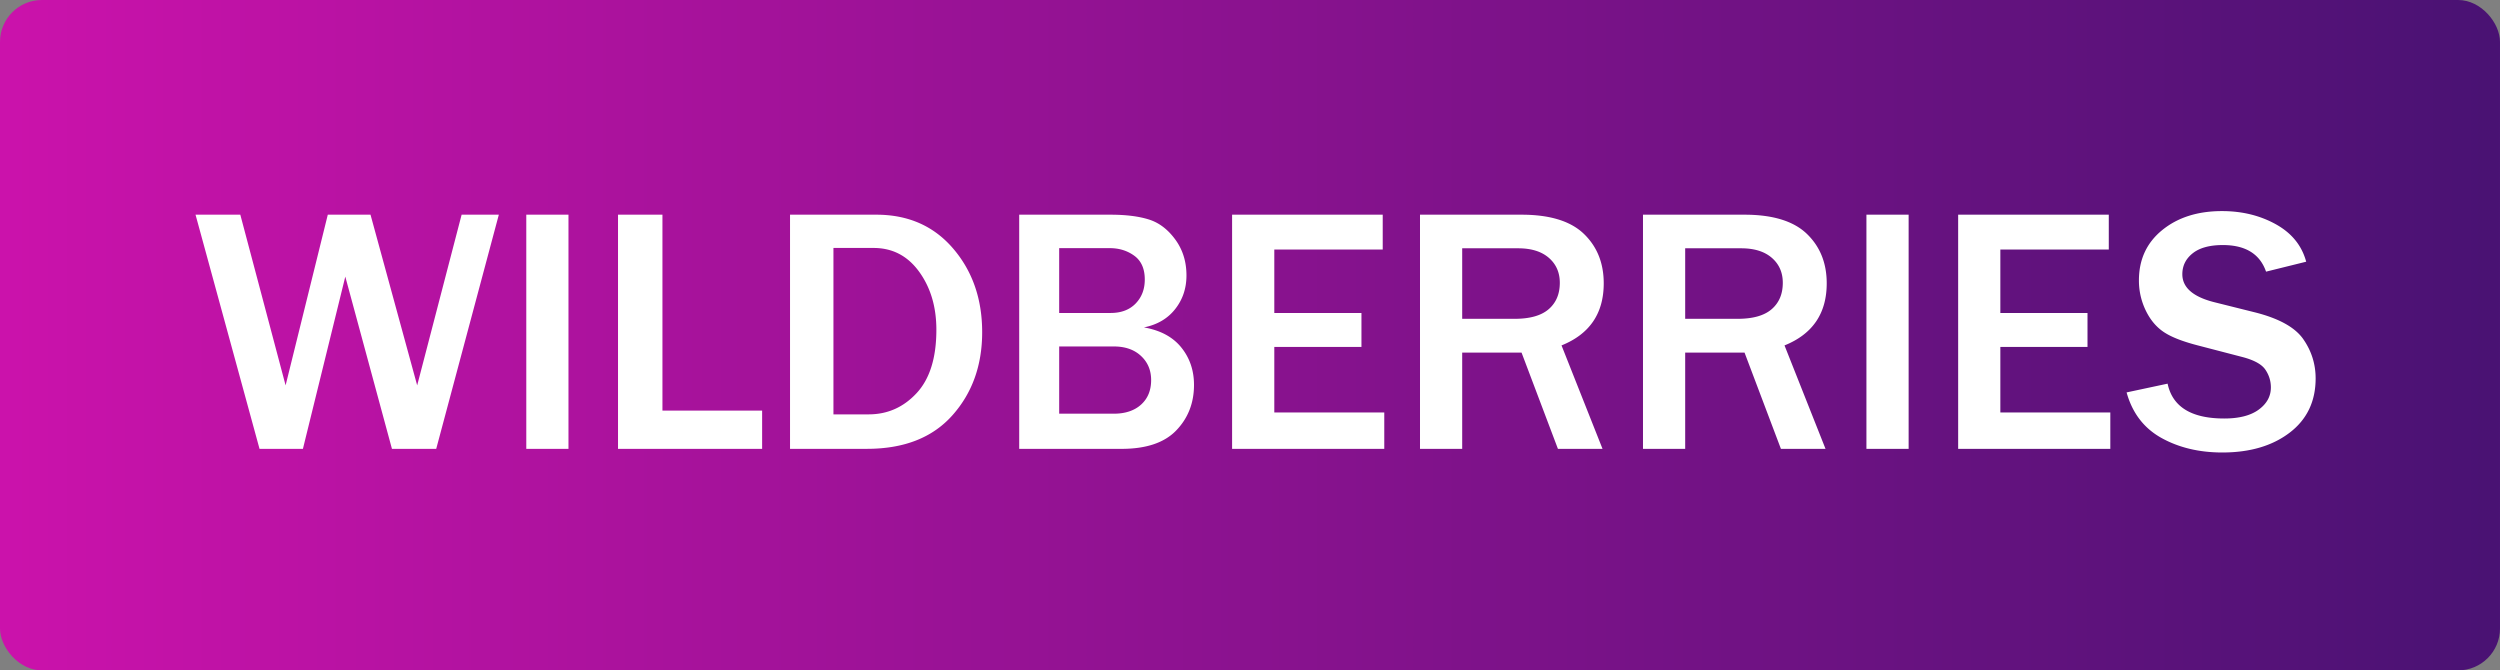
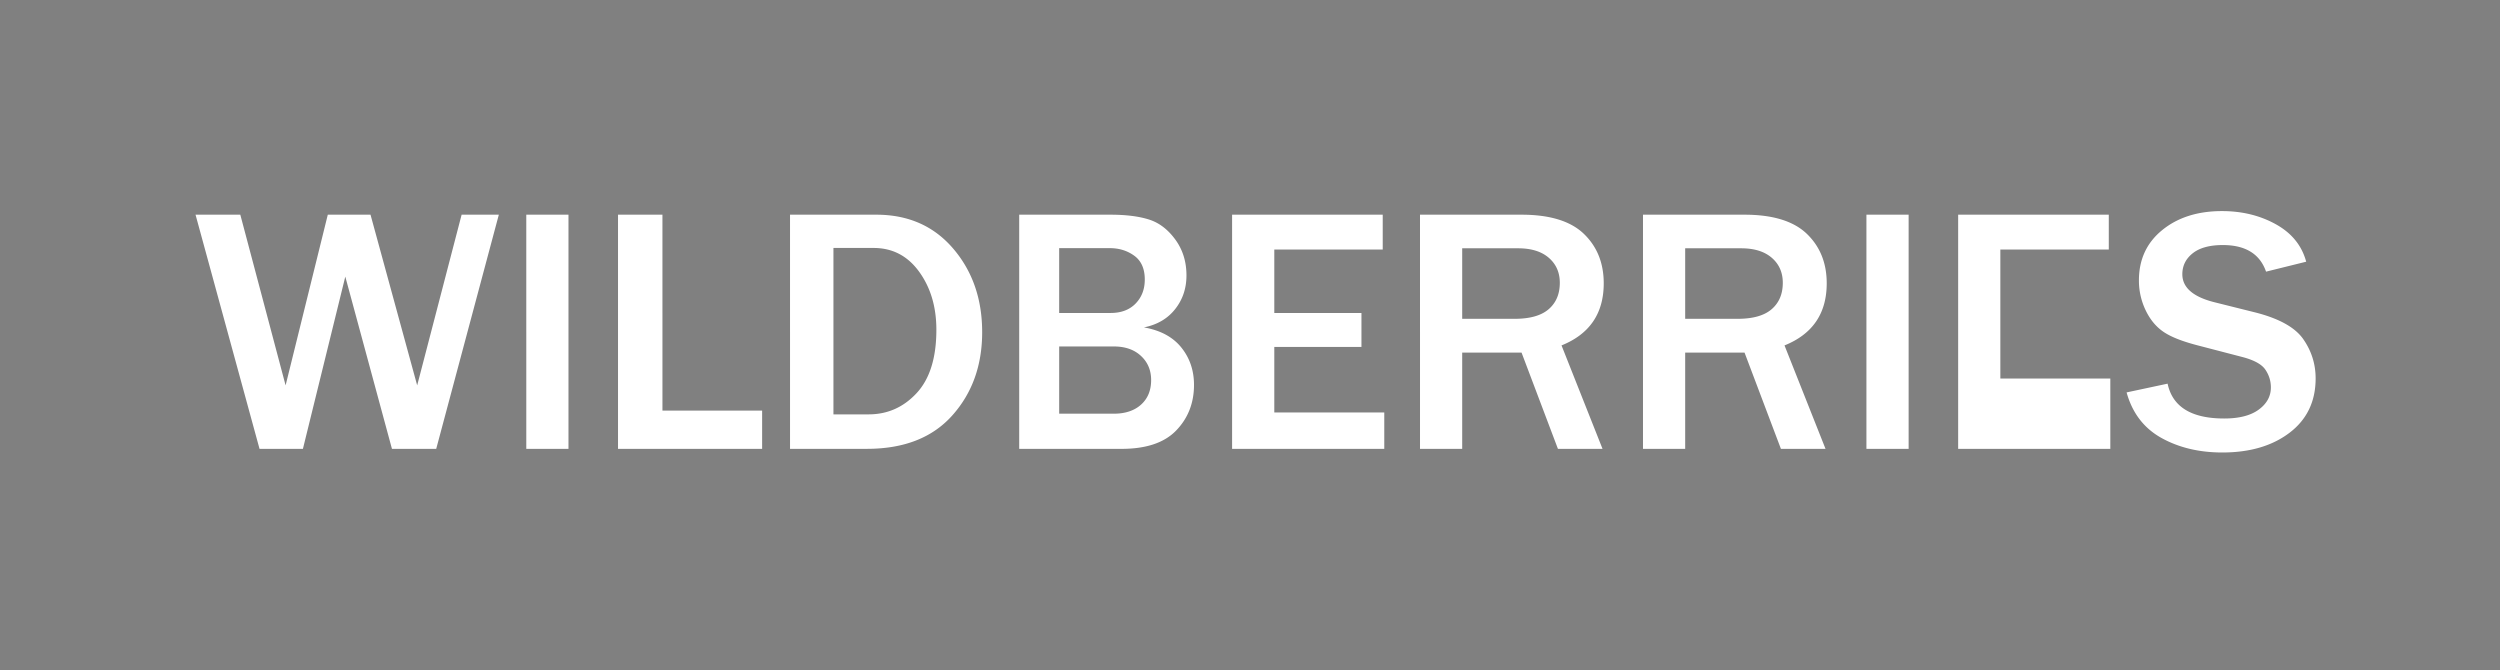
<svg xmlns="http://www.w3.org/2000/svg" width="179" height="48" fill="none" viewBox="0 0 179 48">
  <rect x="0" y="0" width="179" height="48" fill="#808080" stroke="none" />
-   <rect width="179" height="48" fill="url(#paint0_linear)" rx="3" />
-   <path fill="#fff" d="M35.716 15.372l-4.483 16.766h-3.169l-3.341-12.332-3.034 12.331h-3.107L14 15.372h3.206l3.243 12.221 3.021-12.221h3.059l3.341 12.221 3.182-12.221h2.664zm4.987 16.765h-3.021V15.372h3.021v16.765zm13.865 0H44.25V15.372h3.181V29.4h7.137v2.737zm1.998 0V15.372h6.178c2.285 0 4.119.809 5.503 2.426 1.384 1.617 2.076 3.612 2.076 5.987s-.712 4.362-2.137 5.958c-1.425 1.597-3.464 2.394-6.117 2.394h-5.503zm3.108-2.468h2.518c1.351 0 2.498-.507 3.439-1.523.941-1.015 1.413-2.527 1.413-4.534 0-1.638-.412-3.023-1.234-4.157-.823-1.134-1.91-1.701-3.261-1.701h-2.875v11.915zm13.301 2.468V15.372h6.535c1.105 0 2.022.114 2.751.344.729.229 1.359.708 1.892 1.437.532.729.798 1.584.798 2.567 0 .926-.27 1.73-.811 2.414-.541.684-1.286 1.119-2.236 1.308 1.179.205 2.072.685 2.678 1.438.606.753.909 1.646.909 2.678 0 1.293-.424 2.38-1.271 3.26-.847.88-2.151 1.32-3.912 1.32h-7.333v-.001zm2.862-9.728h3.685c.753 0 1.349-.224 1.787-.674.438-.451.657-1.023.657-1.72 0-.771-.25-1.337-.749-1.702-.5-.364-1.085-.546-1.757-.546h-3.623v4.642zm0 7.212h3.906c.827 0 1.48-.219 1.959-.652.479-.434.719-1.018.719-1.755 0-.704-.244-1.283-.731-1.733-.487-.451-1.132-.674-1.935-.674h-3.918v4.814zm23.276 2.516H88.218V15.372h10.785v2.493H91.24v4.544h6.24v2.432h-6.24v4.692h7.874v2.604h-.001zm15.628 0h-3.194l-2.604-6.89h-4.25v6.89h-3.021V15.372h7.271c2.023 0 3.509.457 4.459 1.369.95.913 1.425 2.095 1.425 3.544 0 2.154-1.007 3.636-3.022 4.447l2.936 7.405zm-10.048-9.31h3.759c1.089 0 1.9-.229 2.432-.688.532-.459.798-1.089.798-1.892 0-.736-.262-1.332-.786-1.787-.524-.454-1.257-.682-2.199-.682h-4.004v5.049zm26.014 9.31h-3.194l-2.604-6.89h-4.25v6.89h-3.021V15.372h7.271c2.022 0 3.509.457 4.459 1.369.95.913 1.425 2.095 1.425 3.544 0 2.154-1.007 3.636-3.022 4.447l2.936 7.405zm-10.048-9.31h3.759c1.089 0 1.9-.229 2.432-.688.532-.459.798-1.089.798-1.892 0-.736-.262-1.332-.786-1.787-.524-.454-1.257-.682-2.199-.682h-4.004v5.049zm15.999 9.31h-3.022V15.372h3.022v16.765zm14.441 0h-10.895V15.372h10.785v2.493h-7.764v4.544h6.24v2.432h-6.24v4.692h7.874v2.604zm1.165-4.04l2.936-.627c.352 1.662 1.703 2.495 4.053 2.495 1.073 0 1.898-.213 2.476-.639.578-.426.866-.955.866-1.586 0-.458-.131-.882-.394-1.271-.262-.389-.823-.695-1.683-.916l-3.206-.835c-1.097-.287-1.908-.611-2.432-.976-.524-.364-.944-.877-1.259-1.541a4.9 4.9 0 01-.474-2.126c0-1.498.558-2.7 1.671-3.604 1.113-.904 2.538-1.357 4.274-1.357 1.441 0 2.729.315 3.863.946s1.856 1.523 2.168 2.678l-2.874.712c-.442-1.269-1.475-1.904-3.096-1.904-.941 0-1.66.197-2.156.59-.495.393-.742.893-.742 1.499 0 .958.777 1.629 2.333 2.014l2.85.712c1.729.434 2.887 1.075 3.477 1.923.59.848.884 1.784.884 2.808 0 1.646-.62 2.941-1.86 3.887-1.24.946-2.848 1.419-4.821 1.419-1.662 0-3.118-.35-4.366-1.045-1.25-.698-2.079-1.782-2.488-3.256z" />
+   <path fill="#fff" d="M35.716 15.372l-4.483 16.766h-3.169l-3.341-12.332-3.034 12.331h-3.107L14 15.372h3.206l3.243 12.221 3.021-12.221h3.059l3.341 12.221 3.182-12.221h2.664zm4.987 16.765h-3.021V15.372h3.021v16.765zm13.865 0H44.25V15.372h3.181V29.4h7.137v2.737zm1.998 0V15.372h6.178c2.285 0 4.119.809 5.503 2.426 1.384 1.617 2.076 3.612 2.076 5.987s-.712 4.362-2.137 5.958c-1.425 1.597-3.464 2.394-6.117 2.394h-5.503zm3.108-2.468h2.518c1.351 0 2.498-.507 3.439-1.523.941-1.015 1.413-2.527 1.413-4.534 0-1.638-.412-3.023-1.234-4.157-.823-1.134-1.91-1.701-3.261-1.701h-2.875v11.915zm13.301 2.468V15.372h6.535c1.105 0 2.022.114 2.751.344.729.229 1.359.708 1.892 1.437.532.729.798 1.584.798 2.567 0 .926-.27 1.73-.811 2.414-.541.684-1.286 1.119-2.236 1.308 1.179.205 2.072.685 2.678 1.438.606.753.909 1.646.909 2.678 0 1.293-.424 2.38-1.271 3.26-.847.88-2.151 1.32-3.912 1.32h-7.333v-.001zm2.862-9.728h3.685c.753 0 1.349-.224 1.787-.674.438-.451.657-1.023.657-1.72 0-.771-.25-1.337-.749-1.702-.5-.364-1.085-.546-1.757-.546h-3.623v4.642zm0 7.212h3.906c.827 0 1.48-.219 1.959-.652.479-.434.719-1.018.719-1.755 0-.704-.244-1.283-.731-1.733-.487-.451-1.132-.674-1.935-.674h-3.918v4.814zm23.276 2.516H88.218V15.372h10.785v2.493H91.24v4.544h6.24v2.432h-6.24v4.692h7.874v2.604h-.001zm15.628 0h-3.194l-2.604-6.89h-4.25v6.89h-3.021V15.372h7.271c2.023 0 3.509.457 4.459 1.369.95.913 1.425 2.095 1.425 3.544 0 2.154-1.007 3.636-3.022 4.447l2.936 7.405zm-10.048-9.31h3.759c1.089 0 1.9-.229 2.432-.688.532-.459.798-1.089.798-1.892 0-.736-.262-1.332-.786-1.787-.524-.454-1.257-.682-2.199-.682h-4.004v5.049zm26.014 9.31h-3.194l-2.604-6.89h-4.25v6.89h-3.021V15.372h7.271c2.022 0 3.509.457 4.459 1.369.95.913 1.425 2.095 1.425 3.544 0 2.154-1.007 3.636-3.022 4.447l2.936 7.405zm-10.048-9.31h3.759c1.089 0 1.9-.229 2.432-.688.532-.459.798-1.089.798-1.892 0-.736-.262-1.332-.786-1.787-.524-.454-1.257-.682-2.199-.682h-4.004v5.049zm15.999 9.31h-3.022V15.372h3.022v16.765zm14.441 0h-10.895V15.372h10.785v2.493h-7.764v4.544h6.24h-6.24v4.692h7.874v2.604zm1.165-4.04l2.936-.627c.352 1.662 1.703 2.495 4.053 2.495 1.073 0 1.898-.213 2.476-.639.578-.426.866-.955.866-1.586 0-.458-.131-.882-.394-1.271-.262-.389-.823-.695-1.683-.916l-3.206-.835c-1.097-.287-1.908-.611-2.432-.976-.524-.364-.944-.877-1.259-1.541a4.9 4.9 0 01-.474-2.126c0-1.498.558-2.7 1.671-3.604 1.113-.904 2.538-1.357 4.274-1.357 1.441 0 2.729.315 3.863.946s1.856 1.523 2.168 2.678l-2.874.712c-.442-1.269-1.475-1.904-3.096-1.904-.941 0-1.66.197-2.156.59-.495.393-.742.893-.742 1.499 0 .958.777 1.629 2.333 2.014l2.85.712c1.729.434 2.887 1.075 3.477 1.923.59.848.884 1.784.884 2.808 0 1.646-.62 2.941-1.86 3.887-1.24.946-2.848 1.419-4.821 1.419-1.662 0-3.118-.35-4.366-1.045-1.25-.698-2.079-1.782-2.488-3.256z" />
  <defs>
    <linearGradient id="paint0_linear" x1="179" x2="0" y1="26" y2="26" gradientUnits="userSpaceOnUse">
      <stop stop-color="#491273" />
      <stop offset="1" stop-color="#CB12AB" />
    </linearGradient>
  </defs>
</svg>